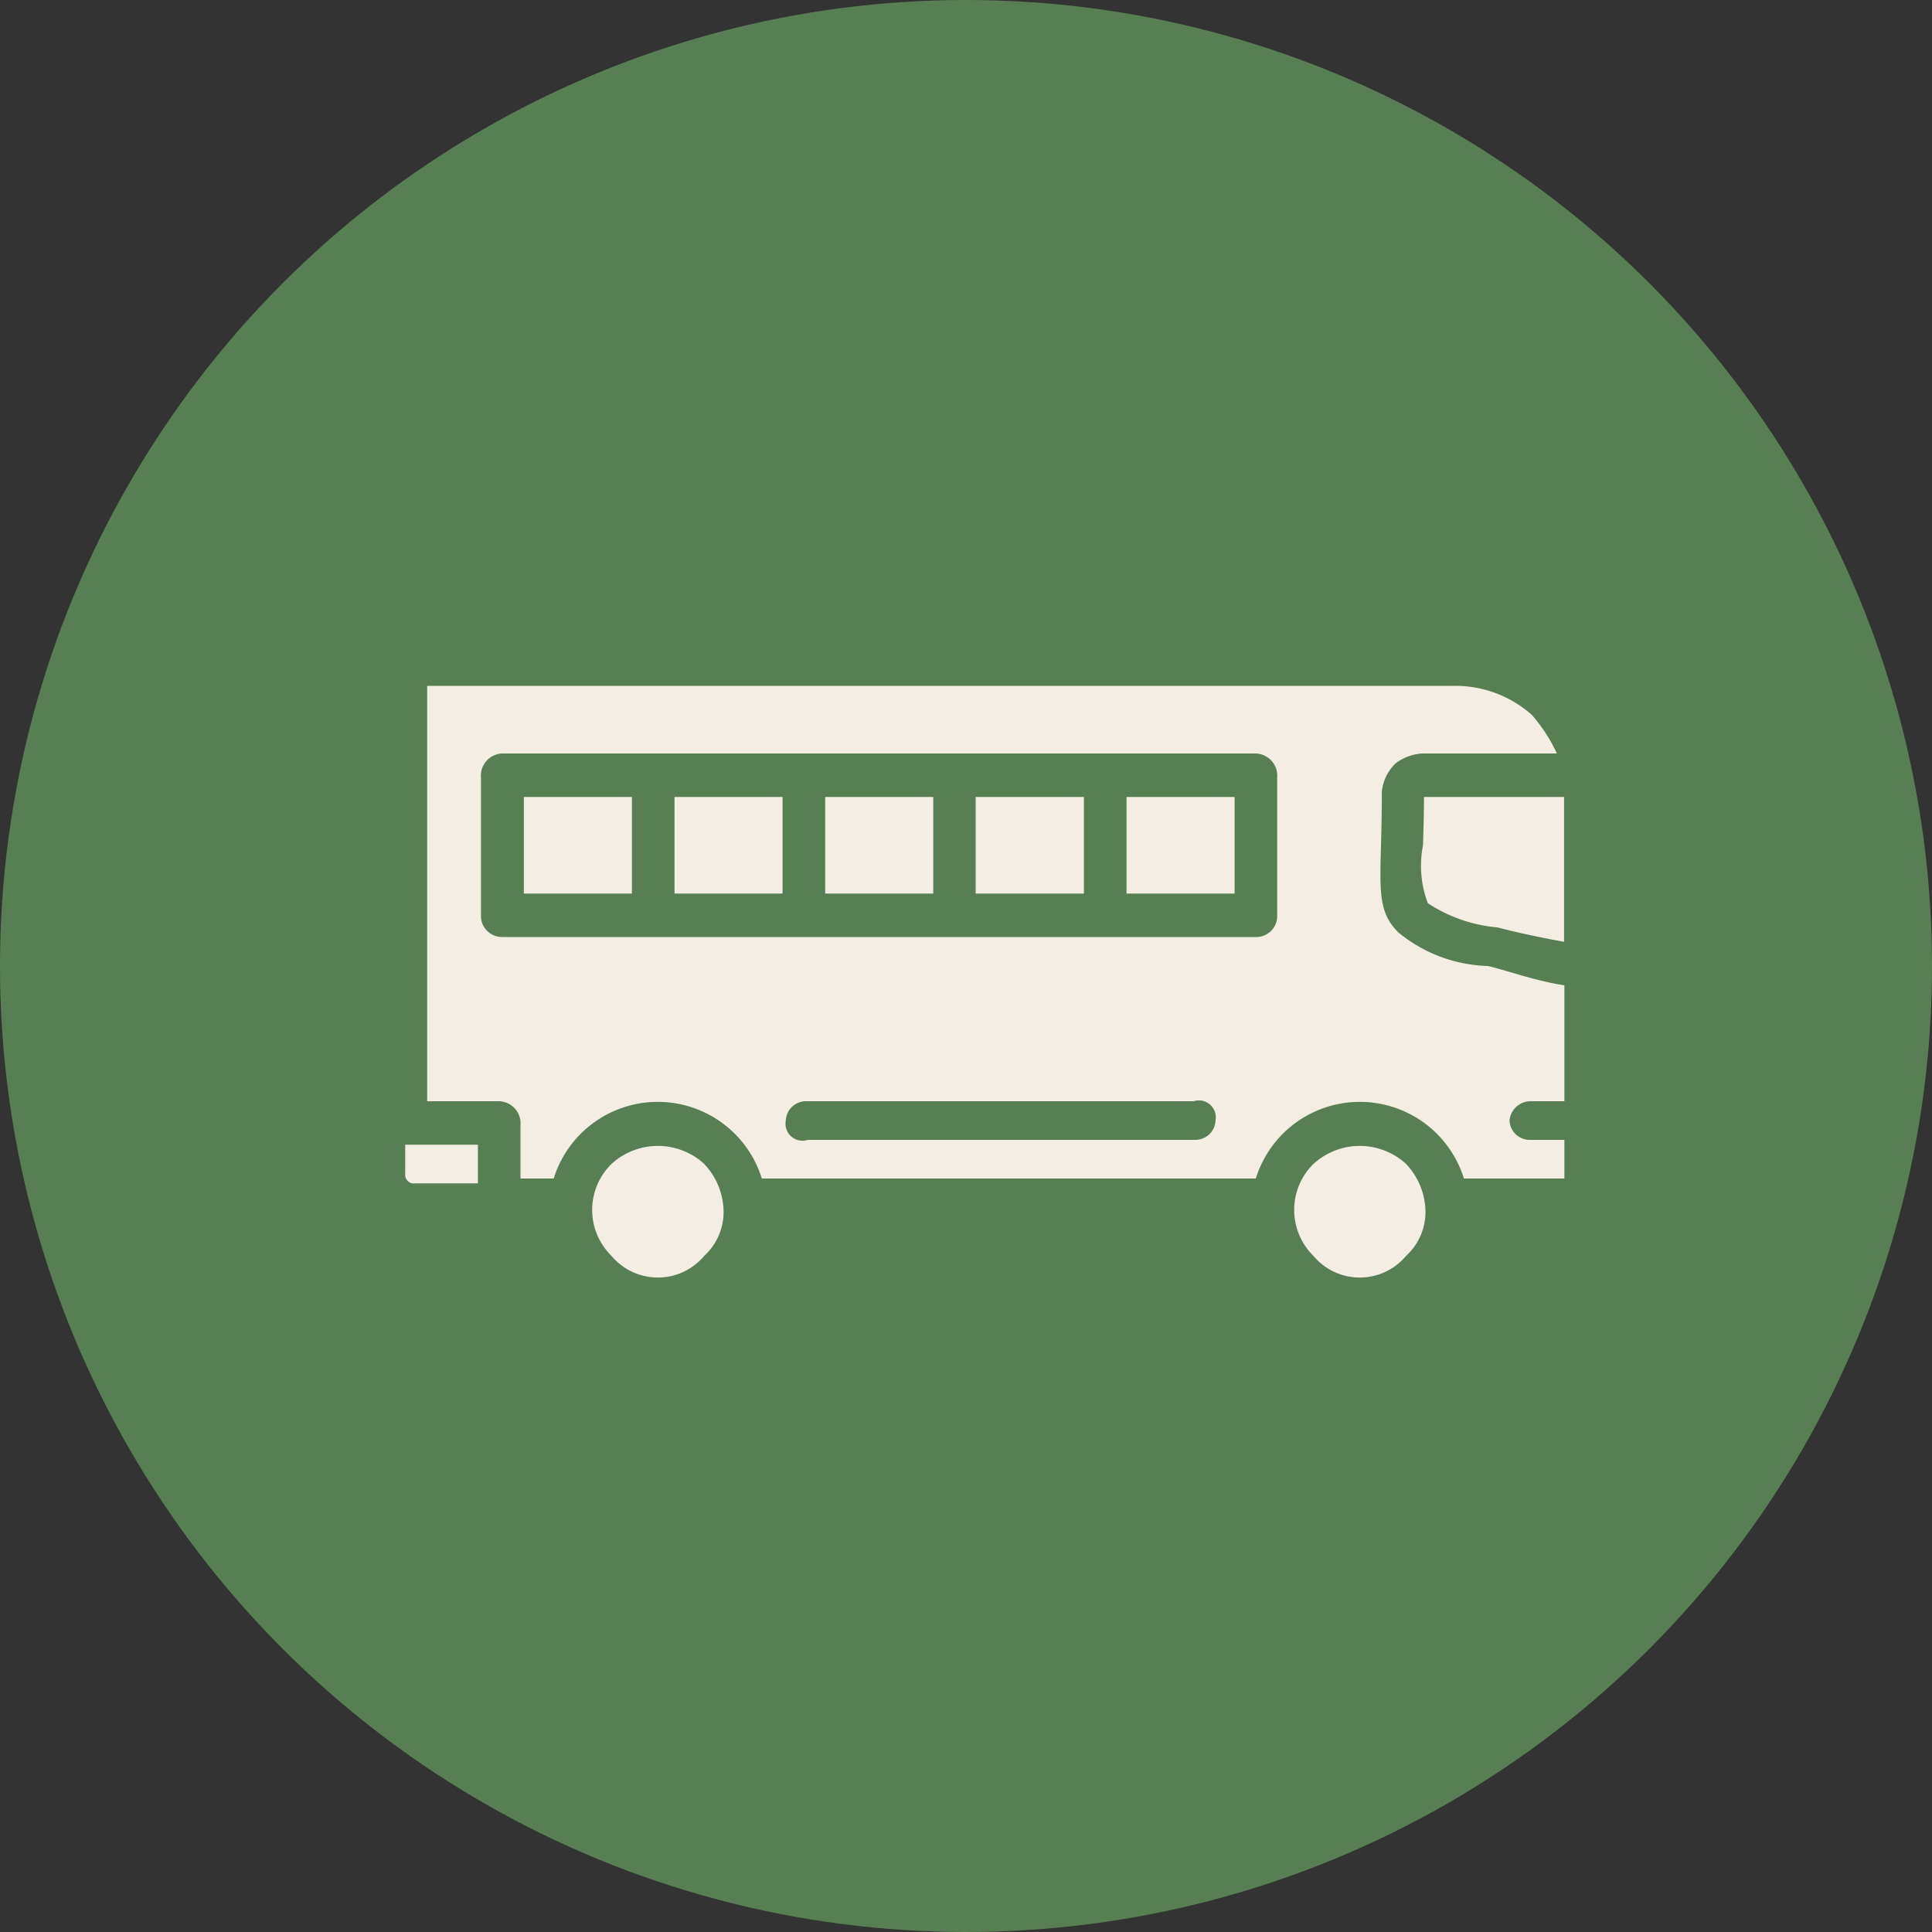
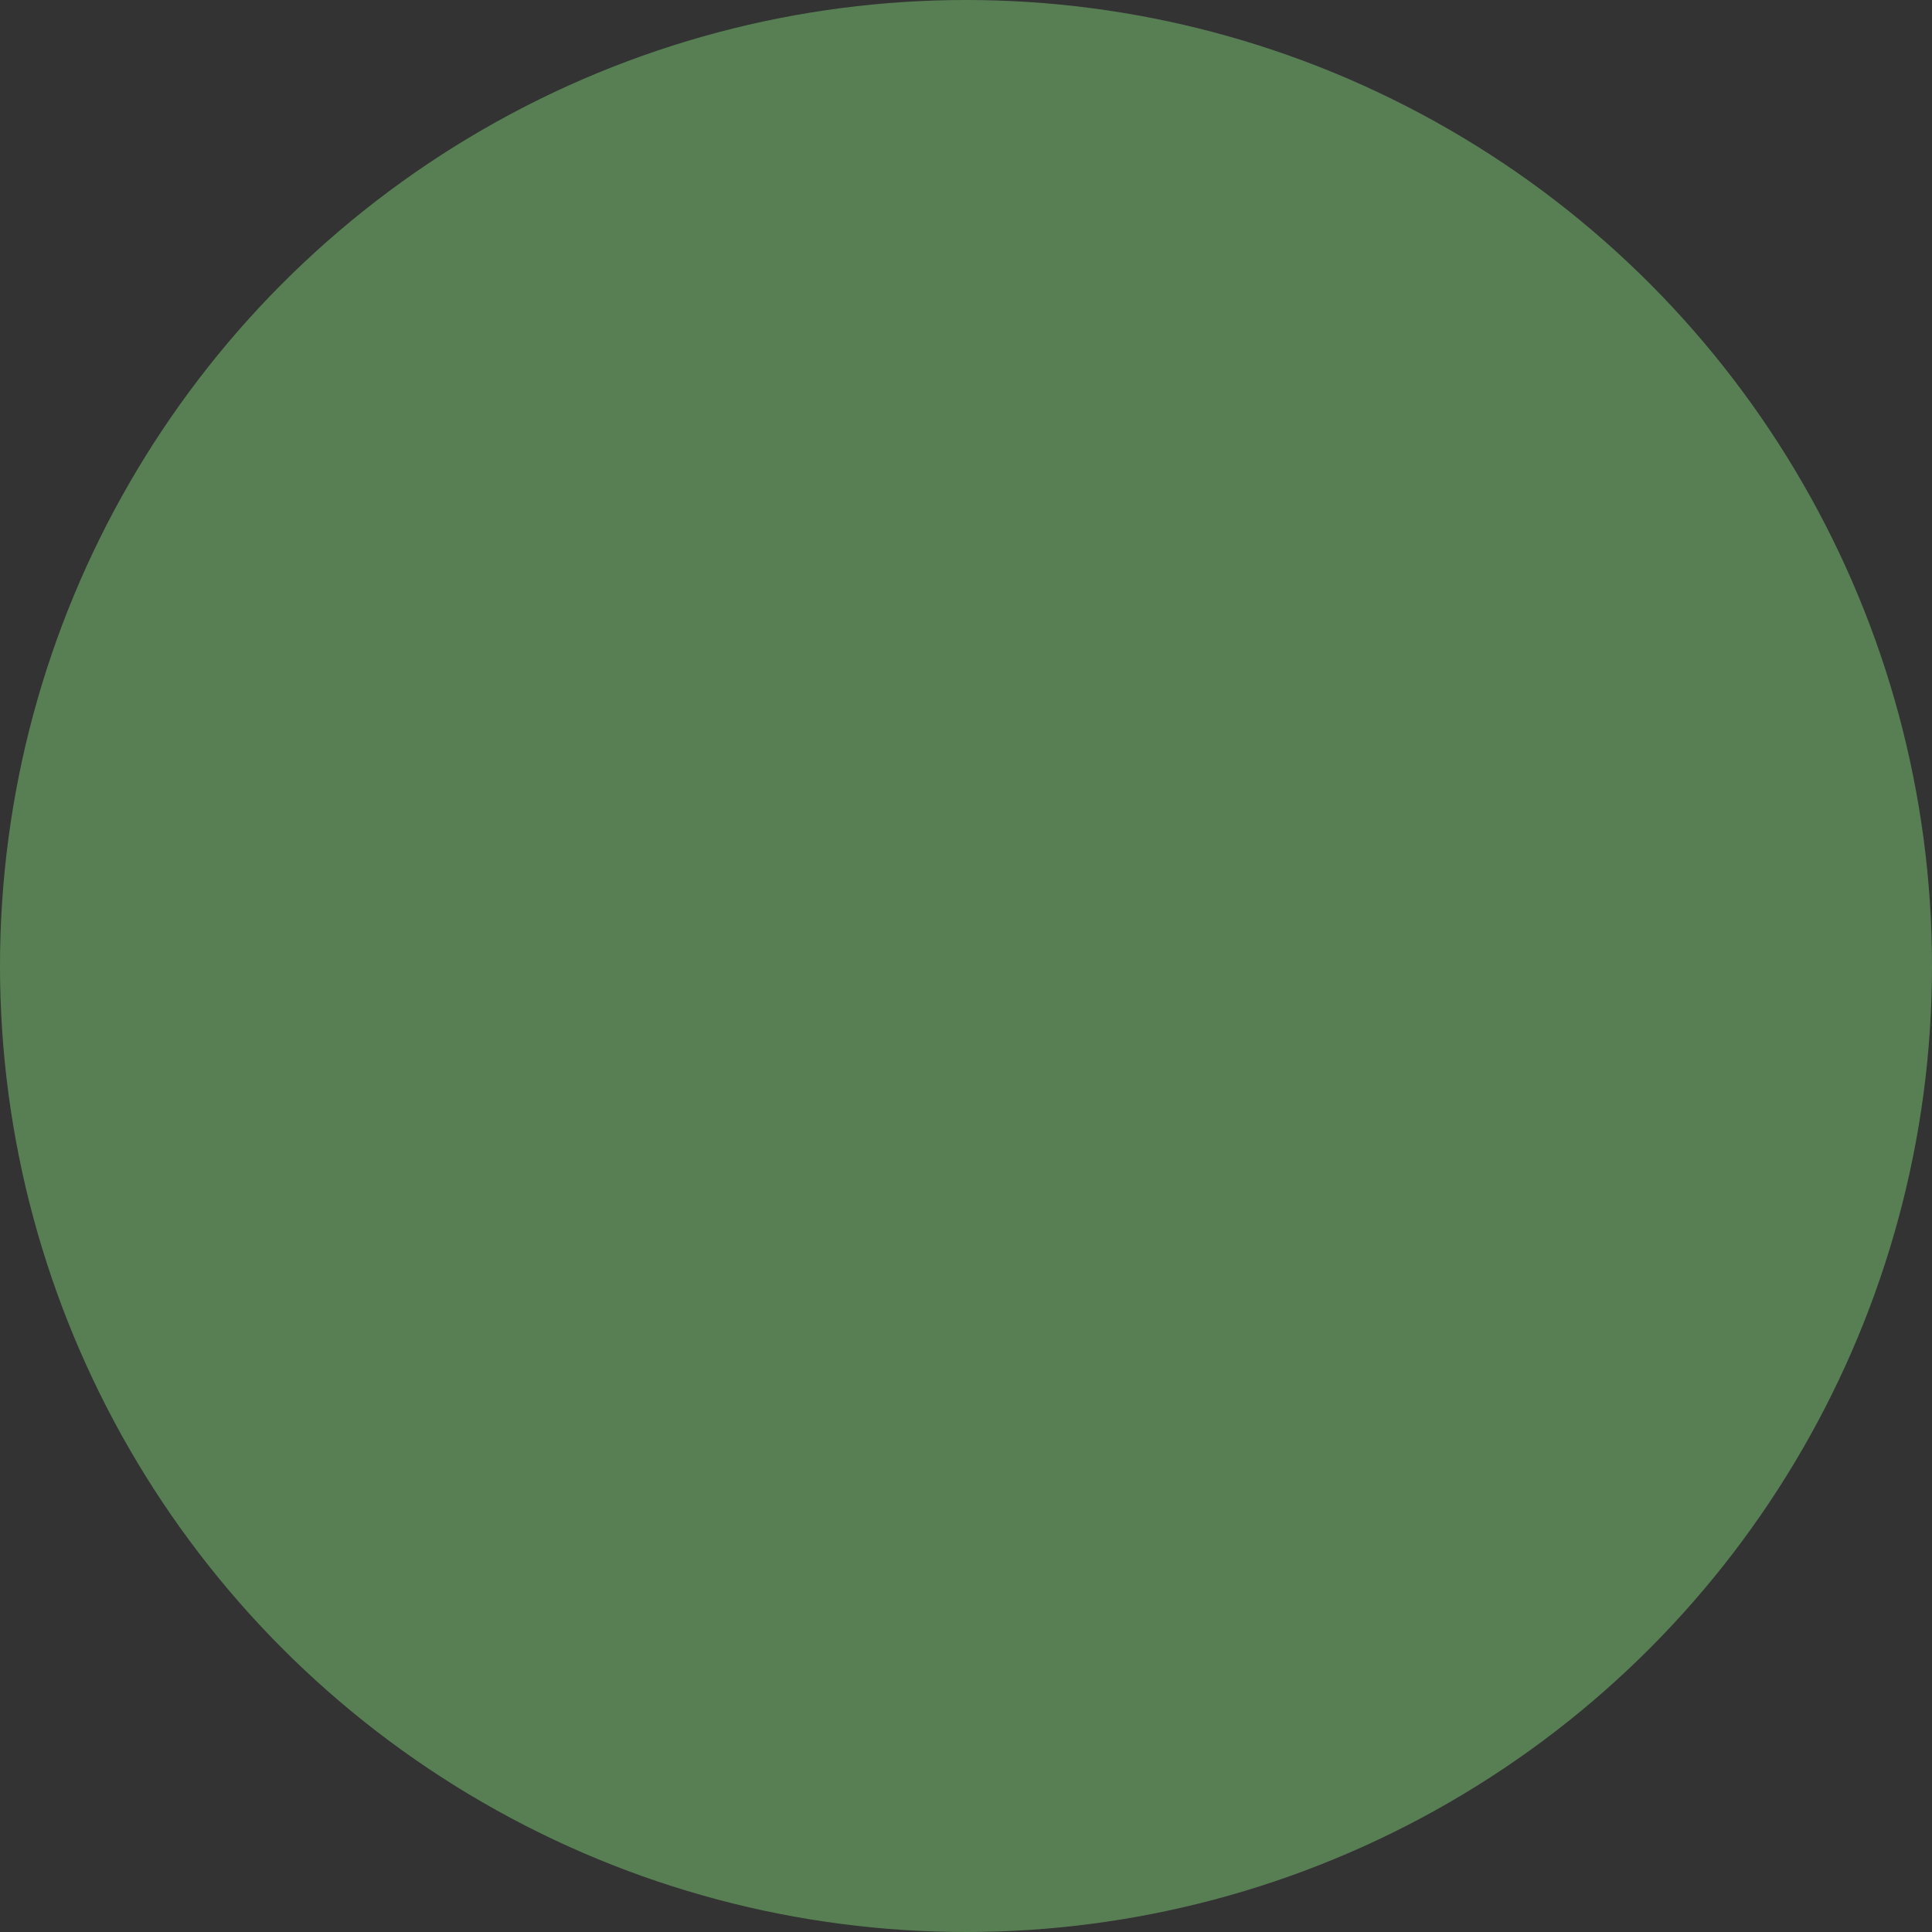
<svg xmlns="http://www.w3.org/2000/svg" id="icn_access02.svg" width="40" height="40" viewBox="0 0 40 40">
  <rect x="0" y="0" width="40" height="40" fill="#333333" stroke="none" />
  <defs>
    <style>
      .cls-1 {
        fill: #587f54;
      }

      .cls-2 {
        fill: #f4ede3;
        fill-rule: evenodd;
      }
    </style>
  </defs>
  <circle id="楕円形_1" data-name="楕円形 1" class="cls-1" cx="20" cy="20" r="20" />
-   <path id="シェイプ_564" data-name="シェイプ 564" class="cls-2" d="M531.4,11539.6H547a0.461,0.461,0,0,1,.443.5h0v2.9a0.436,0.436,0,0,1-.44.4H531.4a0.438,0.438,0,0,1-.442-0.4h0v-2.9a0.459,0.459,0,0,1,.442-0.5h0Zm21.982,3.9v-3h-2.9c0,0.4-.012.7-0.02,1a2.181,2.181,0,0,0,.1,1.2,3.1,3.1,0,0,0,1.436.5C552.383,11543.3,552.839,11543.4,553.386,11543.5Zm-17.8,4.6a1.42,1.42,0,0,0-1.923,0,1.331,1.331,0,0,0,0,1.9,1.251,1.251,0,0,0,1.922,0,1.228,1.228,0,0,0,.4-0.9A1.456,1.456,0,0,0,535.581,11548.1Zm-4.687-.4h-1.506v0.6a0.187,0.187,0,0,0,.139.2h1.367v-0.8Zm19.218,0.4a1.418,1.418,0,0,0-1.921,0,1.334,1.334,0,0,0,0,1.9,1.25,1.25,0,0,0,1.921,0,1.231,1.231,0,0,0,.4-0.9A1.457,1.457,0,0,0,550.112,11548.1Zm-16.03-5.6v-2h-2.237v2h2.237Zm3.119,0v-2h-2.237v2H537.2Zm3.12,0v-2h-2.237v2h2.237Zm3.119,0v-2H541.2v2h2.236Zm0.883-2v2h2.237v-2h-2.237Zm-6.6,7.1a0.352,0.352,0,0,1-.455-0.4,0.418,0.418,0,0,1,.427-0.4h8.015a0.352,0.352,0,0,1,.455.4,0.419,0.419,0,0,1-.428.4h-8.014Zm14.957,0a0.419,0.419,0,0,1-.428-0.4,0.437,0.437,0,0,1,.428-0.4h0.708v-2.4c-0.637-.1-1.158-0.3-1.583-0.4a3.046,3.046,0,0,1-1.86-.7c-0.394-.4-0.381-0.8-0.354-1.8,0.008-.3.017-0.6,0.017-1.1a0.937,0.937,0,0,1,.29-0.6,1.04,1.04,0,0,1,.535-0.2h2.8a3.392,3.392,0,0,0-.52-0.8h0a2.388,2.388,0,0,0-1.633-.6H529.844v8.6h1.492a0.458,0.458,0,0,1,.44.5v1.1h0.688a2.256,2.256,0,0,1,4.309,0H547a2.256,2.256,0,0,1,4.309,0h2.08v-0.8h-0.708Z" transform="translate(-521 -11524)" />
</svg>